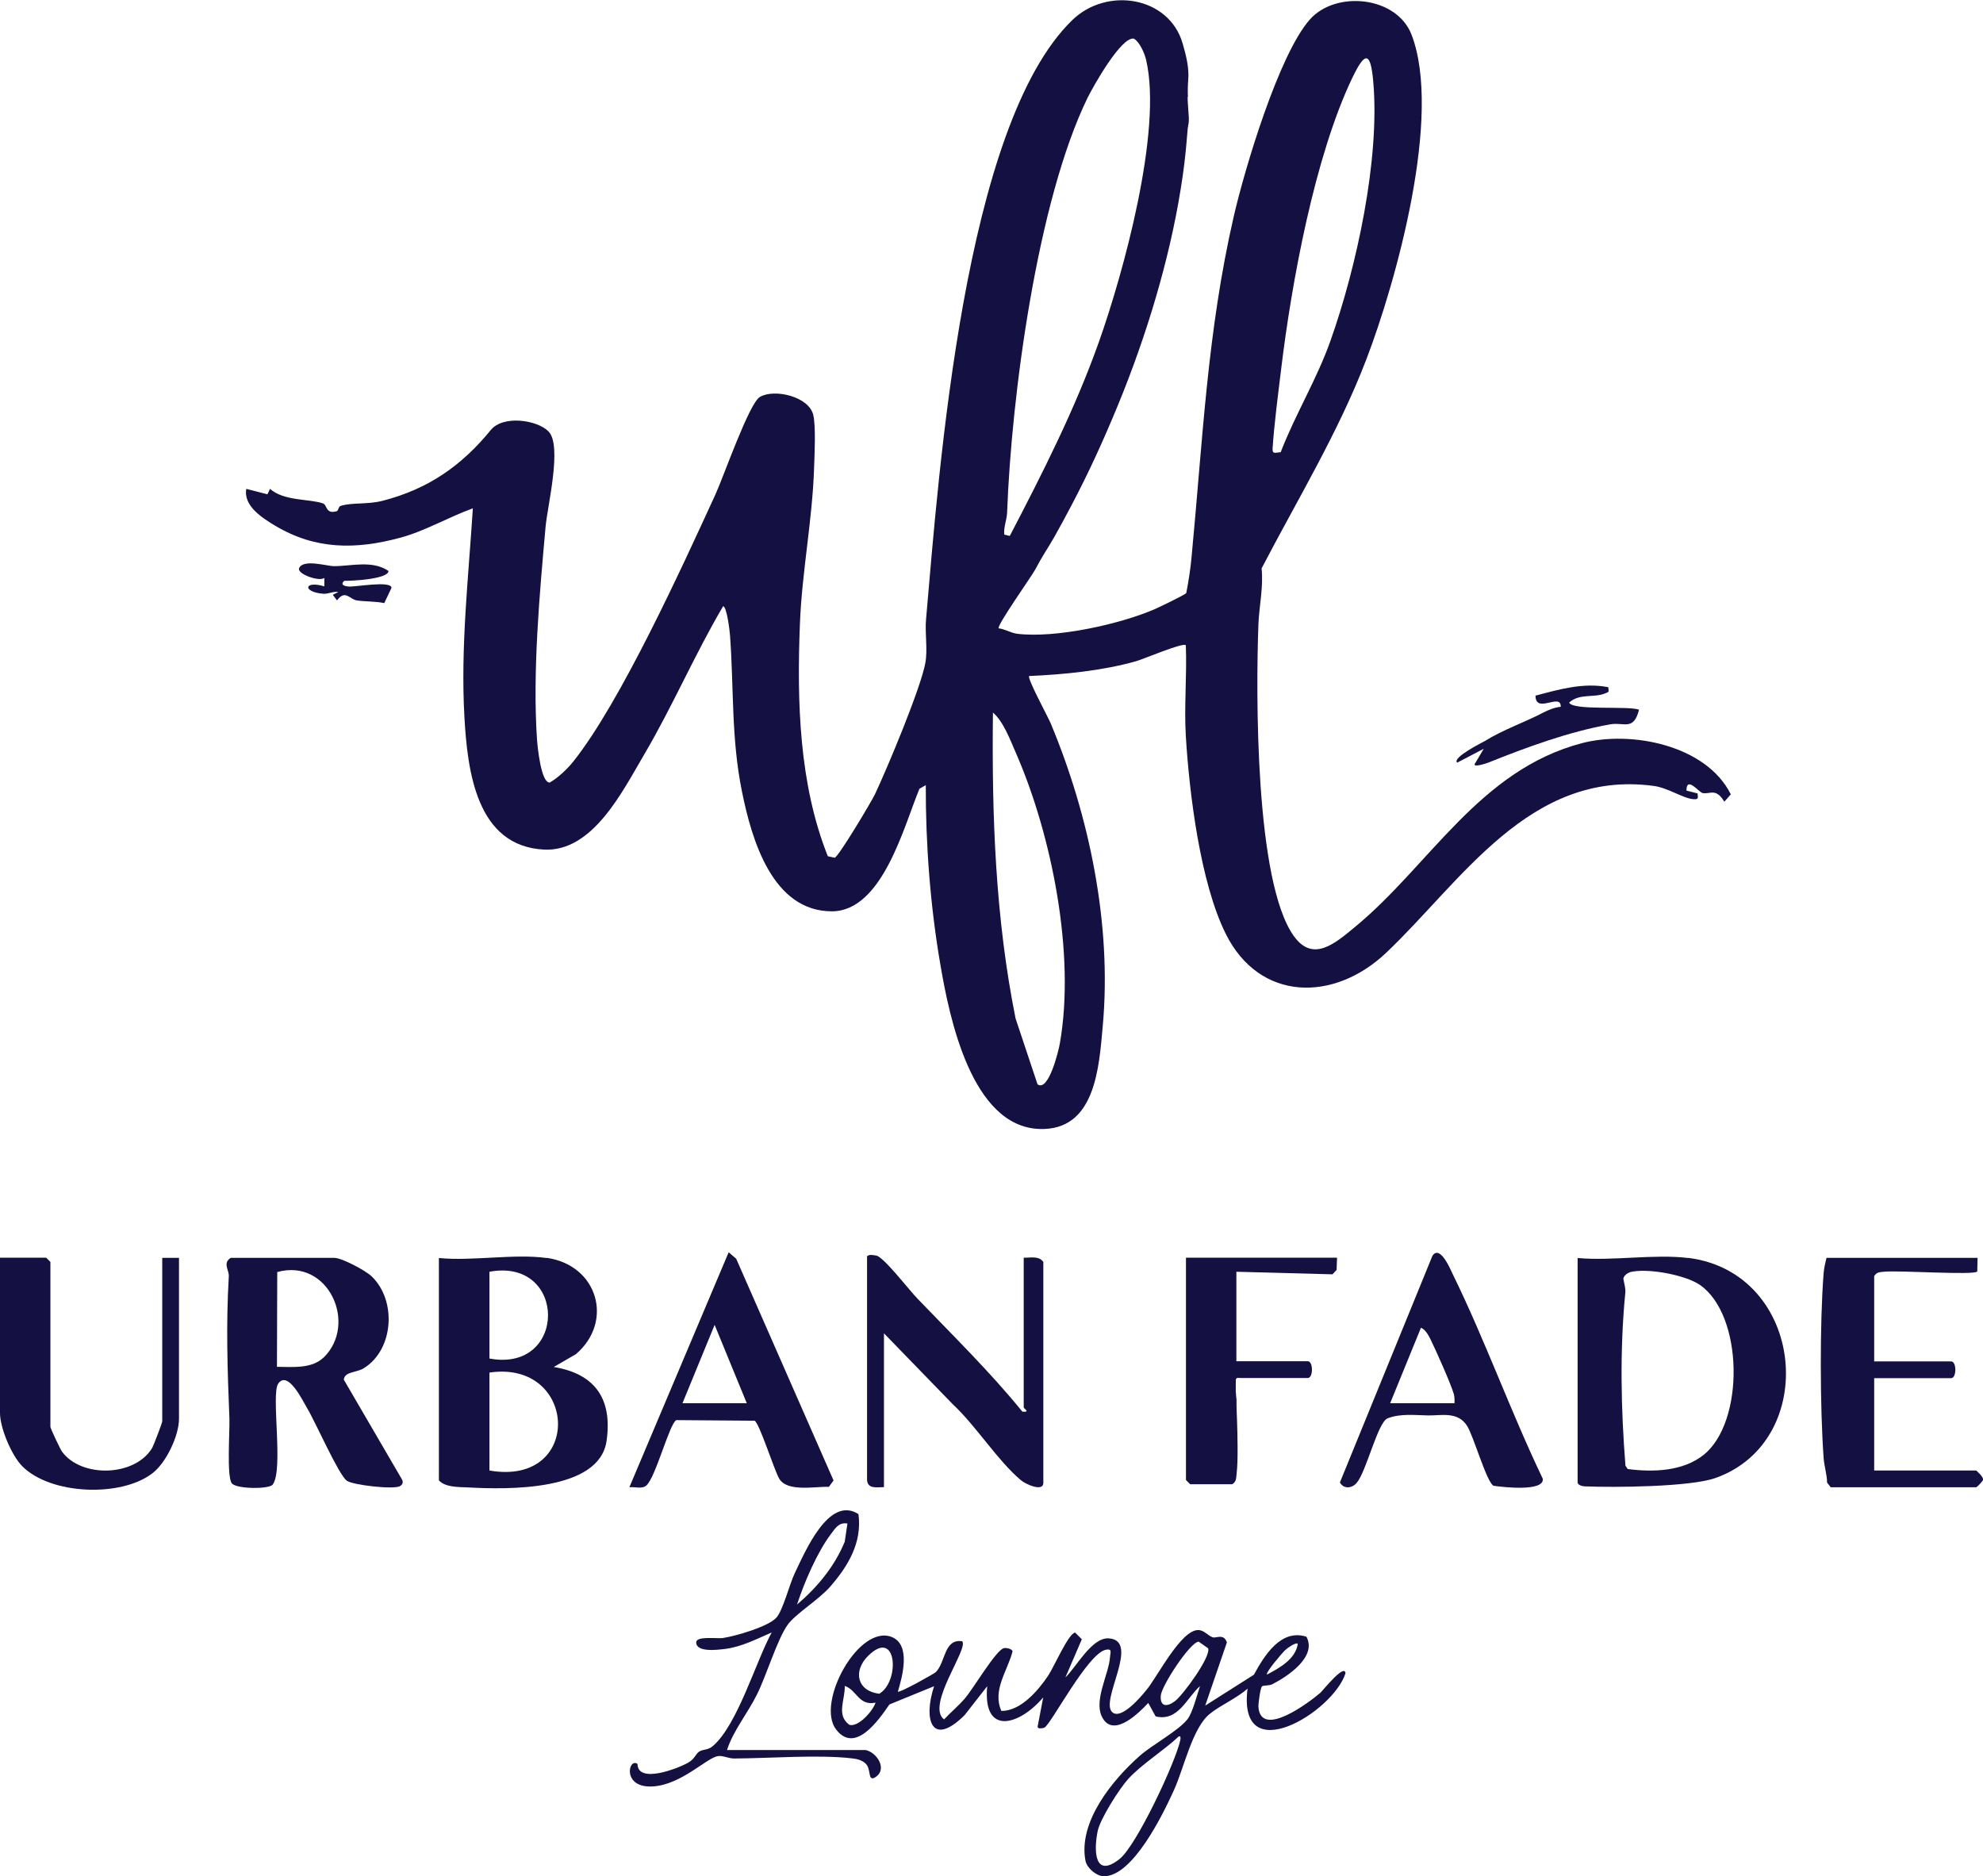
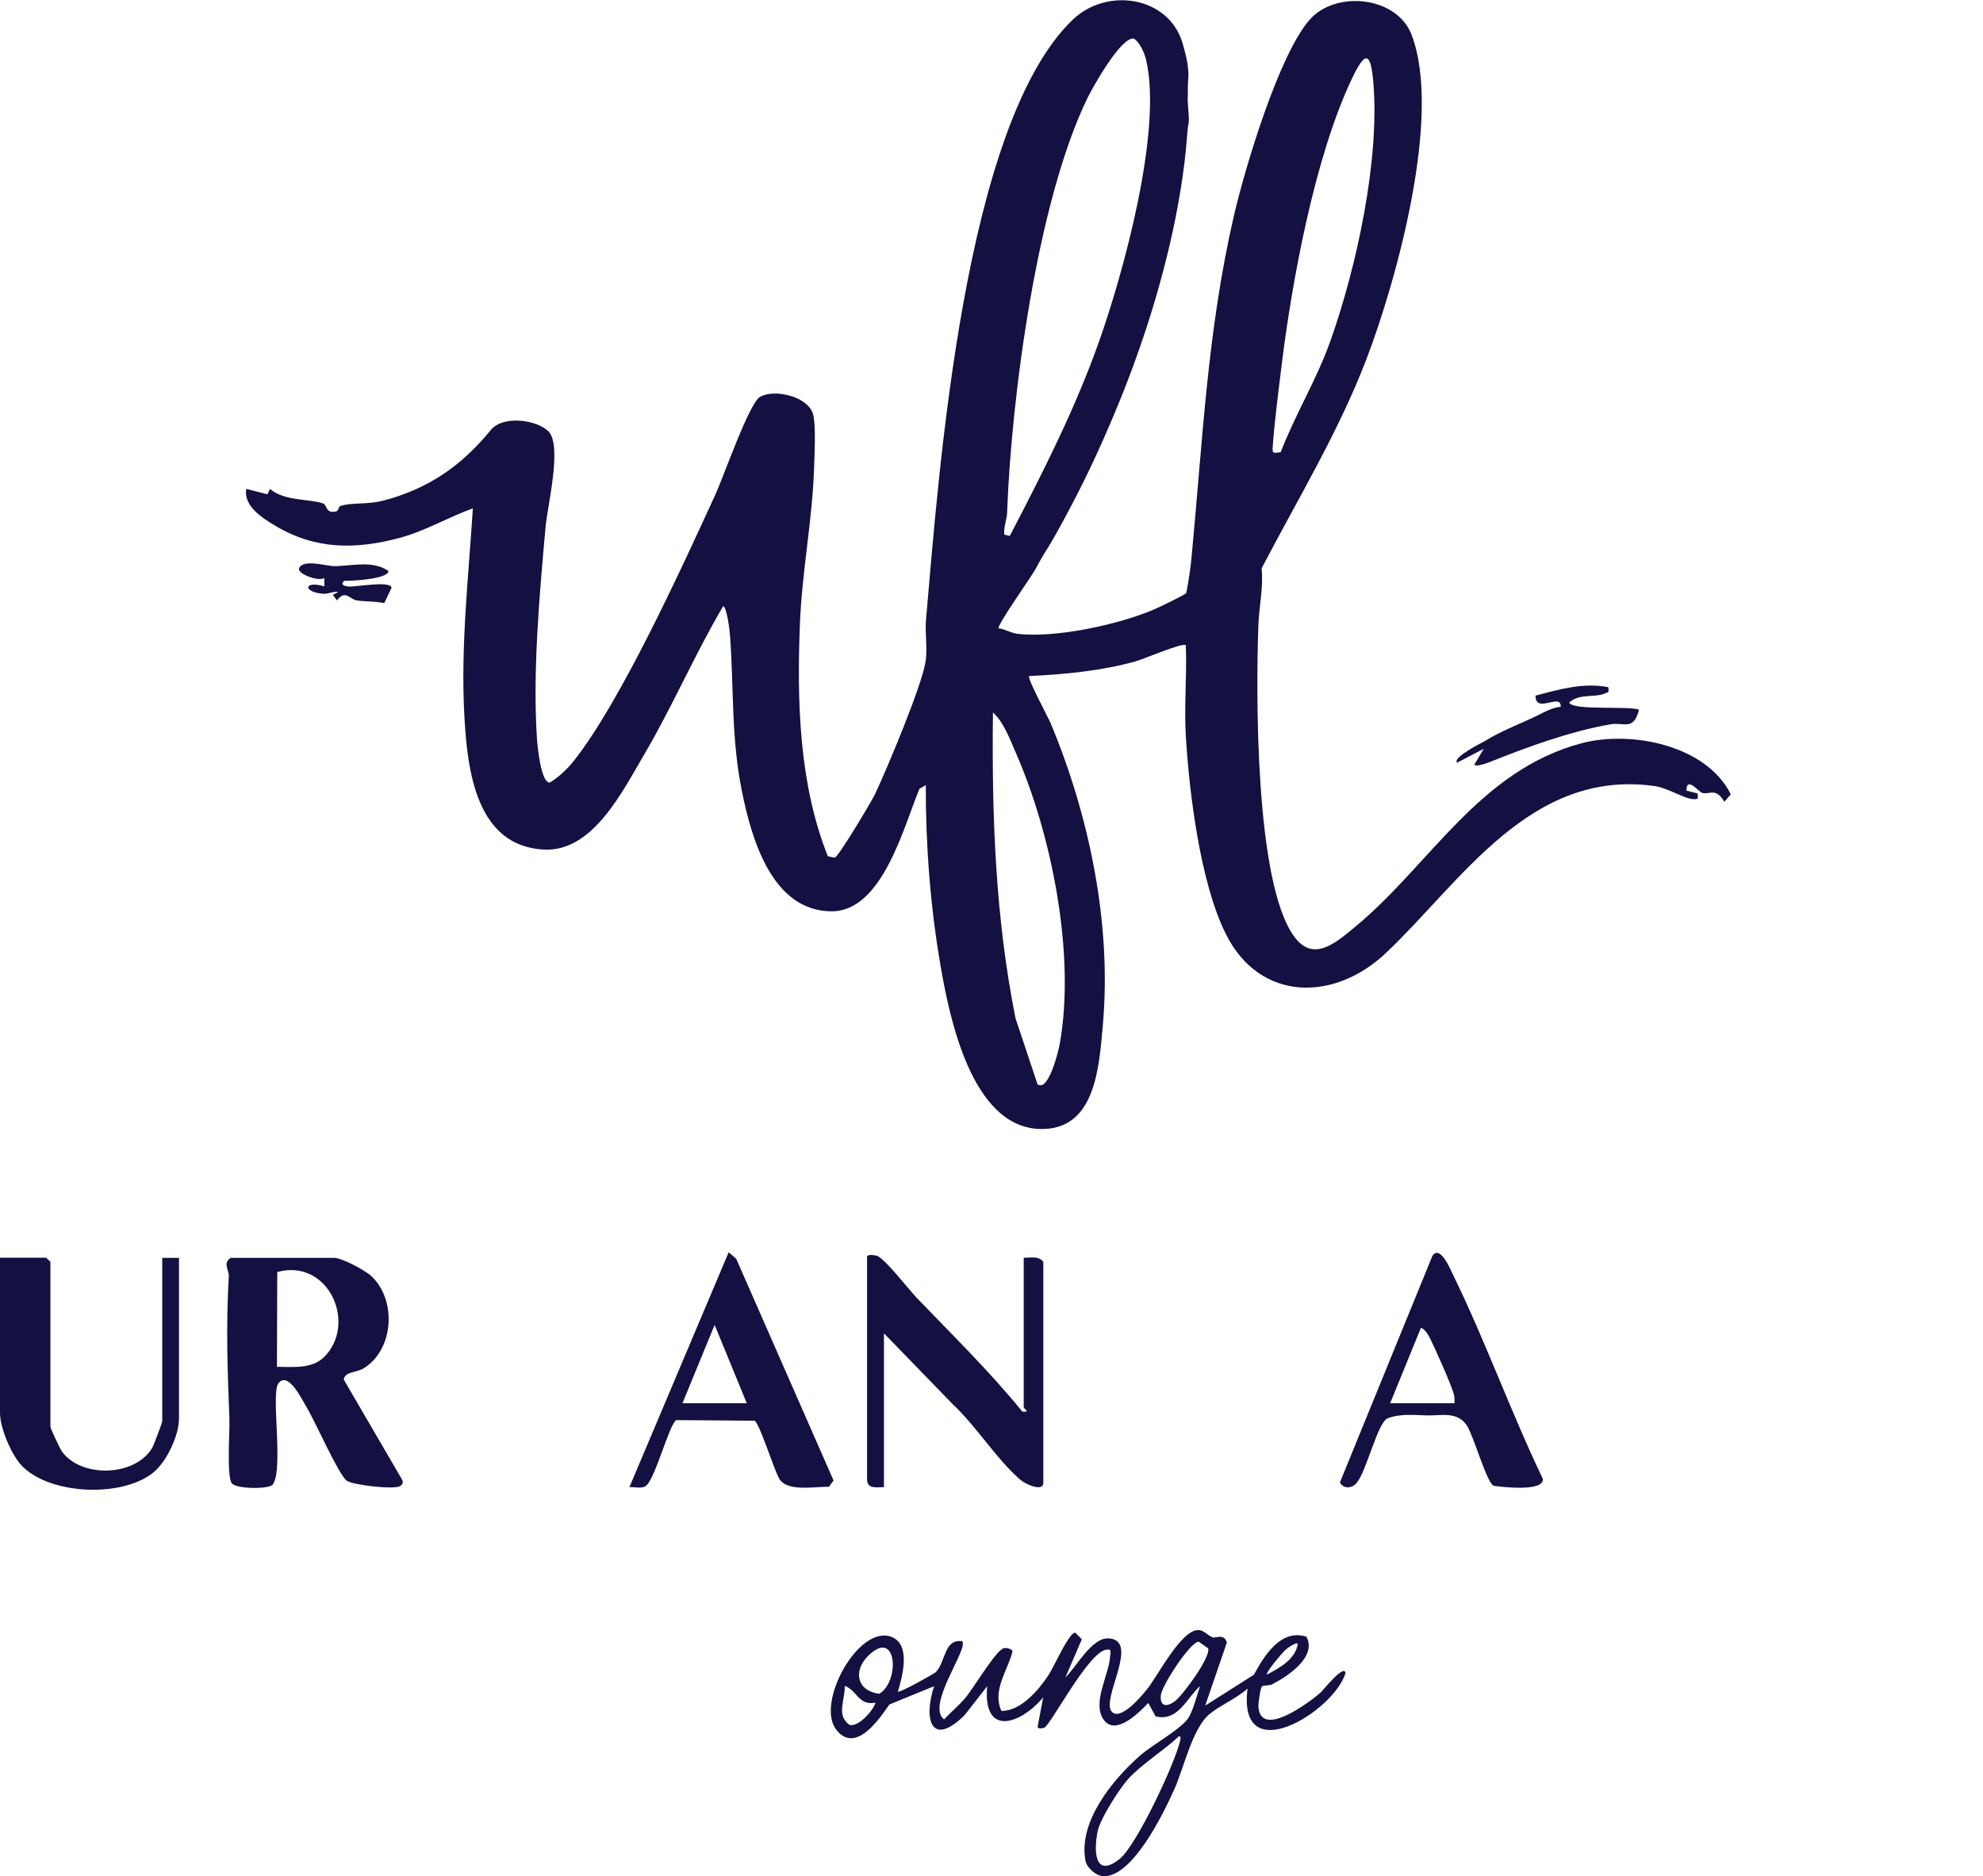
<svg xmlns="http://www.w3.org/2000/svg" id="Layer_1" data-name="Layer 1" viewBox="0 0 131.39 124.31">
  <defs>
    <style> .cls-1 { fill: #141042; } </style>
  </defs>
  <path class="cls-1" d="M78.69,6.41c0,.32.03.63.05.95.02.3.06.59,0,.89-.06.26-.06.53-.09.8-.09,1.17-.23,2.33-.42,3.48-.39,2.43-.96,4.83-1.65,7.19s-1.55,4.8-2.51,7.13-1.94,4.48-3.08,6.64c-.37.71-.75,1.4-1.14,2.1-.45.79-.74,1.16-1.23,2.1-.26.49-2.59,3.76-2.45,3.94.42.05.79.3,1.22.36,2.52.31,6.75-.61,9.1-1.62.32-.14,2.03-.96,2.11-1.08.15-.77.28-1.6.35-2.38.74-7.72,1.04-14.95,2.8-22.59.72-3.13,2.98-10.71,5.04-13.03,1.72-1.94,5.76-1.55,6.74,1.02,2.03,5.31-.98,16.23-3.01,21.53-1.84,4.8-4.56,9.27-6.93,13.82.13,1.24-.16,2.49-.21,3.69-.17,4.58-.23,17.06,2.34,20.66,1.28,1.8,2.76.48,4.09-.62,4.92-4.06,8.2-10.36,15-12.15,3.27-.86,8.25.13,9.87,3.39l-.43.49c-.56-.95-.95-.47-1.45-.58-.23-.05-1.06-1.15-1.06-.16l.74.19c.02.32.08.4-.28.38-.68-.05-1.69-.76-2.64-.88-8.21-1.1-12.75,6.36-17.73,11.07-3.45,3.26-8.37,3.23-10.61-1.26-1.69-3.38-2.42-9.31-2.65-13.11-.12-1.99.08-4.03,0-6.02-.2-.2-2.79.92-3.3,1.06-2.22.63-4.78.88-7.08.98-.15.14,1.24,2.69,1.42,3.12,2.57,6.14,4.06,13.35,3.46,20.02-.25,2.8-.49,7-4.2,6.87-4.51-.16-5.97-7.41-6.56-10.87-.67-3.88-.98-7.97-.97-11.91l-.42.24c-1.03,2.48-2.45,8.1-5.79,8.12-3.96.01-5.33-4.77-5.97-7.94-.72-3.55-.53-6.8-.79-10.33-.02-.32-.22-1.95-.46-1.94-1.88,3.19-3.34,6.61-5.21,9.79-1.45,2.46-3.42,6.49-6.65,6.33-4.49-.22-5.08-5.22-5.28-8.8-.26-4.61.27-9.23.56-13.81-1.61.58-3.15,1.5-4.82,1.95-2.94.79-5.6.8-8.28-.8-.85-.51-2.12-1.31-1.91-2.44l1.4.36.17-.36c.93.82,2.58.65,3.5.96.31.1.17.74.92.52.13-.04.1-.3.26-.35.74-.24,1.77-.08,2.78-.34,3.04-.78,5.25-2.34,7.17-4.69.82-1,3.06-.67,3.82.09.93.94-.07,4.96-.19,6.31-.4,4.46-.87,9.64-.57,14.09.04.55.27,2.88.84,2.87.54-.3,1.19-.92,1.57-1.4,3.13-3.93,7.2-12.87,9.4-17.66.53-1.14,2.24-6.07,2.96-6.49.94-.56,3.26-.04,3.54,1.21.17.77.08,2.61.05,3.49-.11,3.44-.81,6.92-.94,10.36-.2,5.12-.06,10.58,1.85,15.37l.46.1c.29-.13,2.42-3.7,2.66-4.2.81-1.71,3.04-7.04,3.34-8.7.17-.91-.04-1.98.05-2.92.86-9.82,2.49-32.73,9.7-39.69,2.28-2.2,6.39-1.57,7.3,1.56.22.77.44,1.6.37,2.4-.03.38-.04.76-.02,1.15ZM66.9,35.52c2.18-4.18,4.34-8.43,5.92-12.89s4.22-13.94,3.12-18.66c-.1-.43-.42-1.18-.81-1.41-.84-.16-2.72,3.21-3.07,3.92-3.34,6.85-5.05,19.82-5.33,27.47-.02.5-.24.97-.19,1.47l.37.09ZM84.86,29.95c.97-2.51,2.39-4.82,3.29-7.36,1.73-4.87,3.29-12.03,2.84-17.17-.18-2.09-.57-1.96-1.38-.28-2.5,5.21-4.04,13.61-4.73,19.37-.2,1.65-.45,3.55-.56,5.19-.03.43.2.28.54.26ZM68.76,71.85c.72.49,1.38-2.23,1.46-2.7,1.05-5.91-.53-13.84-2.92-19.29-.38-.87-.82-2.06-1.51-2.65-.08,6.8.16,13.61,1.5,20.27l1.46,4.38Z" />
-   <path class="cls-1" d="M36.23,83.34c3.37.48,4.46,4.21,1.93,6.38l-1.47.85c2.74.45,3.9,2.12,3.5,4.9-.48,3.36-6.64,3.22-9.17,3.08-.64-.03-1.52,0-1.94-.47v-14.73c2.21.22,5-.3,7.14,0ZM32.43,90.01c5.18.96,5.17-6.7,0-5.75v5.75ZM32.43,90.94v6.49c6.24,1.08,5.87-7.35,0-6.49Z" />
  <path class="cls-1" d="M15.29,83.34h6.86c.5,0,2.08.84,2.48,1.23,1.68,1.62,1.45,4.88-.54,6.09-.48.29-1.26.21-1.31.75l3.83,6.57c.12.19.1.35-.1.48-.41.25-3.17-.07-3.54-.36-.56-.44-2.06-3.87-2.62-4.8-.28-.46-1.27-2.56-1.92-1.62-.48.69.37,5.71-.36,6.68-.24.32-2.41.3-2.71-.08-.35-.45-.13-3.45-.16-4.29-.13-3.28-.23-6.15-.04-9.44.02-.4-.42-.87.13-1.21ZM21.44,89.95c2.28-2.22.33-6.61-3.07-5.67l-.02,6.28c1.01,0,2.3.15,3.09-.62Z" />
-   <path class="cls-1" d="M111.85,83.34c7.78.97,8.78,12.14,1.8,14.59-1.69.59-6.68.63-8.63.55-.15,0-.45-.07-.49-.24v-14.89c2.31.21,5.09-.28,7.33,0ZM107.99,84.3c-.18.05-.4.23-.43.42.05.31.16.62.13.93-.37,3.78-.29,7.68.01,11.46l.15.22c1.67.22,3.65.16,5.02-.93,2.74-2.17,2.66-9.27-.24-11.27-.97-.67-3.53-1.14-4.64-.84Z" />
  <path class="cls-1" d="M79.88,112.99l3.2-2.03c.69-1.26,1.78-3.06,3.48-2.52.72,1.33-1.24,2.63-2.26,3.15-.22.11-.59.06-.68.14-.11.09-.25,1.12-.24,1.36.16,2.13,3.39-.32,4.1-.93.16-.14,1.61-1.97,1.67-1.3-.8,2.57-7.17,6.45-6.49,1.02-.71.64-1.8,1.1-2.5,1.67-1.16.94-1.71,3.59-2.37,5.04-.7,1.55-2.74,5.78-4.68,5.72-.48-.02-1.1-.55-1.19-1.03-.49-2.58,1.8-5.36,3.6-6.95.84-.74,2.52-1.63,3.15-2.41.34-.42.65-1.64.84-2.21-.9.81-1.45,2.37-2.94,2.01l-.49-.89c-.6.64-2.18,2.22-2.96,1.1s.37-2.98.43-4.18c.02-.28.15-.52-.26-.45-1.21.2-3.68,5.01-4.1,5.17-.11.04-.44.1-.44-.07l.37-1.94c-1.53,1.82-4.02,2.62-3.71-.74l-1.5,1.92c-2.21,2.18-2.74.26-2.02-1.92l-2.96,1.21c-.73,1.06-2.28,3.29-3.53,1.66-1.37-1.77,1.52-7.04,3.71-6.12,1.25.53.68,2.61.38,3.61.09.11,2.41-1.19,2.51-1.29.67-.67.53-2.22,1.75-2.05.46.47-2.42,4.25-1.2,5.18.45-.48.96-.9,1.38-1.39.56-.65,2.06-3.2,2.58-3.33.14-.04.55.04.58.21-.33,1.3-1.36,2.57-.74,3.95,1.28,0,2.42-1.33,3.1-2.34.37-.55,1.37-2.85,1.79-2.85l.44.44-1.09,2.53c.71-.67,1.74-2.65,2.86-2.59,2.18.12-.67,4.23.28,4.92.6.44,1.85-1.03,2.23-1.5.72-.86,2.28-3.98,3.43-3.97.39,0,.62.36.96.48.22.08.74-.28.94.34l-1.43,4.17ZM79.41,108.77c-.57.05-2.46,2.94-2.5,3.58-.05.75.42.75.94.36s2.39-2.93,2.2-3.5l-.64-.45ZM85.99,108.91c-.13-.13-.74.32-.86.44-.14.13-1.3,1.47-1.18,1.6.82-.44,1.89-1.01,2.04-2.04ZM57.51,109.72c-1,1-.73,2.32.75,2.5,1.39-.82,1.18-4.42-.75-2.5ZM58.01,112.81c-1.13.22-1.22-.83-2.04-1.11.04.91-.59,1.93.31,2.58.6.17,1.55-.92,1.73-1.46ZM74.75,117.87c-.58.64-1.85,2.63-2.02,3.45-.27,1.33-.21,3.17,1.46,1.84,1.12-.9,3.68-6.36,4.01-7.85.02-.11.06-.3-.09-.27-.98.93-2.49,1.86-3.37,2.84Z" />
  <path class="cls-1" d="M58.56,98.53c-.46,0-1.06.14-1.11-.46v-14.84c.18-.14.4-.07.61-.04.48.07,2.19,2.3,2.72,2.84,2.36,2.46,4.81,4.85,6.96,7.5.57.05.09-.2.09-.28v-9.92c.45.01,1-.14,1.3.28v14.64c0,.61-1.16.1-1.49-.18-1.56-1.32-2.97-3.6-4.51-5.03l-4.56-4.7v10.19Z" />
  <path class="cls-1" d="M10.75,83.34h1.11v10.66c0,1.12-.85,2.92-1.76,3.61-2.08,1.61-6.74,1.43-8.62-.46-.71-.71-1.48-2.54-1.48-3.53v-10.29h3.06l.28.28v10.93c0,.09.65,1.48.77,1.64,1.29,1.76,4.85,1.66,5.98-.26.09-.16.66-1.65.66-1.75v-10.84Z" />
-   <path class="cls-1" d="M131.03,83.34l-.02.9c-.16.27-5.27-.09-6.19.02-.27.03-.48.02-.64.29v5.65h5.1c.37,0,.37,1.11,0,1.11h-5.1v6.12h6.76s.51.43.45.62c-.02.1-.41.49-.45.49h-9.64l-.24-.31c-.01-.55-.19-1.08-.23-1.63-.24-3.33-.26-8.93,0-12.25.03-.36.11-.67.19-1.01h10.01Z" />
  <path class="cls-1" d="M94.92,83.19c.51-.73,1.2.95,1.35,1.26,2.14,4.37,3.84,9.12,5.95,13.52.13.88-2.67.56-3.26.47-.46-.23-1.33-3.32-1.76-3.98-.63-.97-1.73-.66-2.59-.68-.8-.01-1.81-.15-2.69.2-.65.31-1.39,3.53-2.03,4.27-.31.37-.87.42-1.11-.03l6.14-15.04ZM96.37,92.97c.01-.2.01-.4-.04-.6-.19-.67-1.2-2.93-1.55-3.64-.13-.26-.34-.65-.63-.76l-2.04,5h4.26Z" />
  <path class="cls-1" d="M50,94.13l-5.19-.04c-.46.25-1.36,3.77-1.98,4.33-.29.26-.78.07-1.13.12l6.58-15.57.5.43,6.45,14.69-.31.42c-.92-.03-2.76.36-3.29-.54-.34-.58-1.3-3.65-1.63-3.84ZM49.48,92.97l-2.13-5.19-2.13,5.19h4.26Z" />
-   <path class="cls-1" d="M88.59,83.34l-.03.8-.27.29-6.37-.17v5.93h4.73c.37,0,.37,1.11,0,1.11h-4.46c-.06,0-.16-.02-.22,0-.12.03-.08.22-.09.33,0,.19,0,.37,0,.56.01.18.03.37.05.55.01.13-.01.26,0,.39,0,.29.02.59.03.88.02.63.04,1.27.04,1.9,0,.6,0,1.2-.07,1.79-.03.27-.02.48-.29.64h-2.78l-.28-.28v-14.73h10.01Z" />
-   <path class="cls-1" d="M57.36,115.95c.76.16,1.52,1.34.55,1.85-.41.16-.19-.58-.54-.94-.24-.24-.6-.33-.93-.36-2.23-.26-5.45,0-7.8.01-.37,0-.75-.21-1.07-.16-.74.11-2.43,1.9-4.31,2.01-2.07.13-1.63-1.93-1.02-1.49.02,1.34,2.68.3,3.35-.08.45-.25.51-.6.74-.74.27-.17.57-.07.92-.38,1.62-1.41,2.83-5.58,3.88-7.51-1,.43-1.98.95-3.08,1.09-.49.06-1.93.25-1.92-.44,0-.43,1.42-.23,1.75-.28.83-.12,3.02-.75,3.56-1.35.44-.49.87-2.22,1.22-2.95.68-1.41,2.26-5.18,4.22-3.91.25,1.88-.68,3.43-1.86,4.79-.77.89-2.3,1.8-2.83,2.54-.69.96-1.41,3.37-2.04,4.63s-1.58,2.41-1.98,3.67h9.17ZM56.15,100.94c-.57-.09-.79.3-1.08.68-.93,1.23-1.78,3.22-2.26,4.69,1.33-1.13,2.48-2.51,3.16-4.16l.18-1.21Z" />
  <path class="cls-1" d="M106.56,45.53c.05.37.04.3-.23.42-.7.29-1.7-.02-2.36.6.24.55,3.88.2,4.63.47-.36,1.43-1,.81-1.9.97-2.74.48-5.6,1.54-8.07,2.53-.09.04-1.18.41-.87.02l.55-.93-1.76.92c-.36-.33,1.67-1.34,1.83-1.43,1.2-.75,2.64-1.24,3.88-1.89.33-.17.77-.35,1.15-.38.04-.97-1.67.51-1.67-.74,1.59-.42,3.17-.88,4.82-.56Z" />
  <path class="cls-1" d="M22.8,38.49c-.27.26.02.34.27.37.42.05,2.86-.42,2.87.09l-.48,1.01c-.59-.13-1.24-.09-1.82-.18-.49-.08-.76-.74-1.31,0l-.28-.37.37-.19c-.33-.05-.68.14-.99.12-1.42-.11-1.28-.9.06-.49v-.56c-.34.27-1.84-.27-1.67-.65.28-.62,1.83-.13,2.31-.13,1.13,0,2.56-.41,3.61.32,0,.53-2.41.67-2.96.65Z" />
</svg>